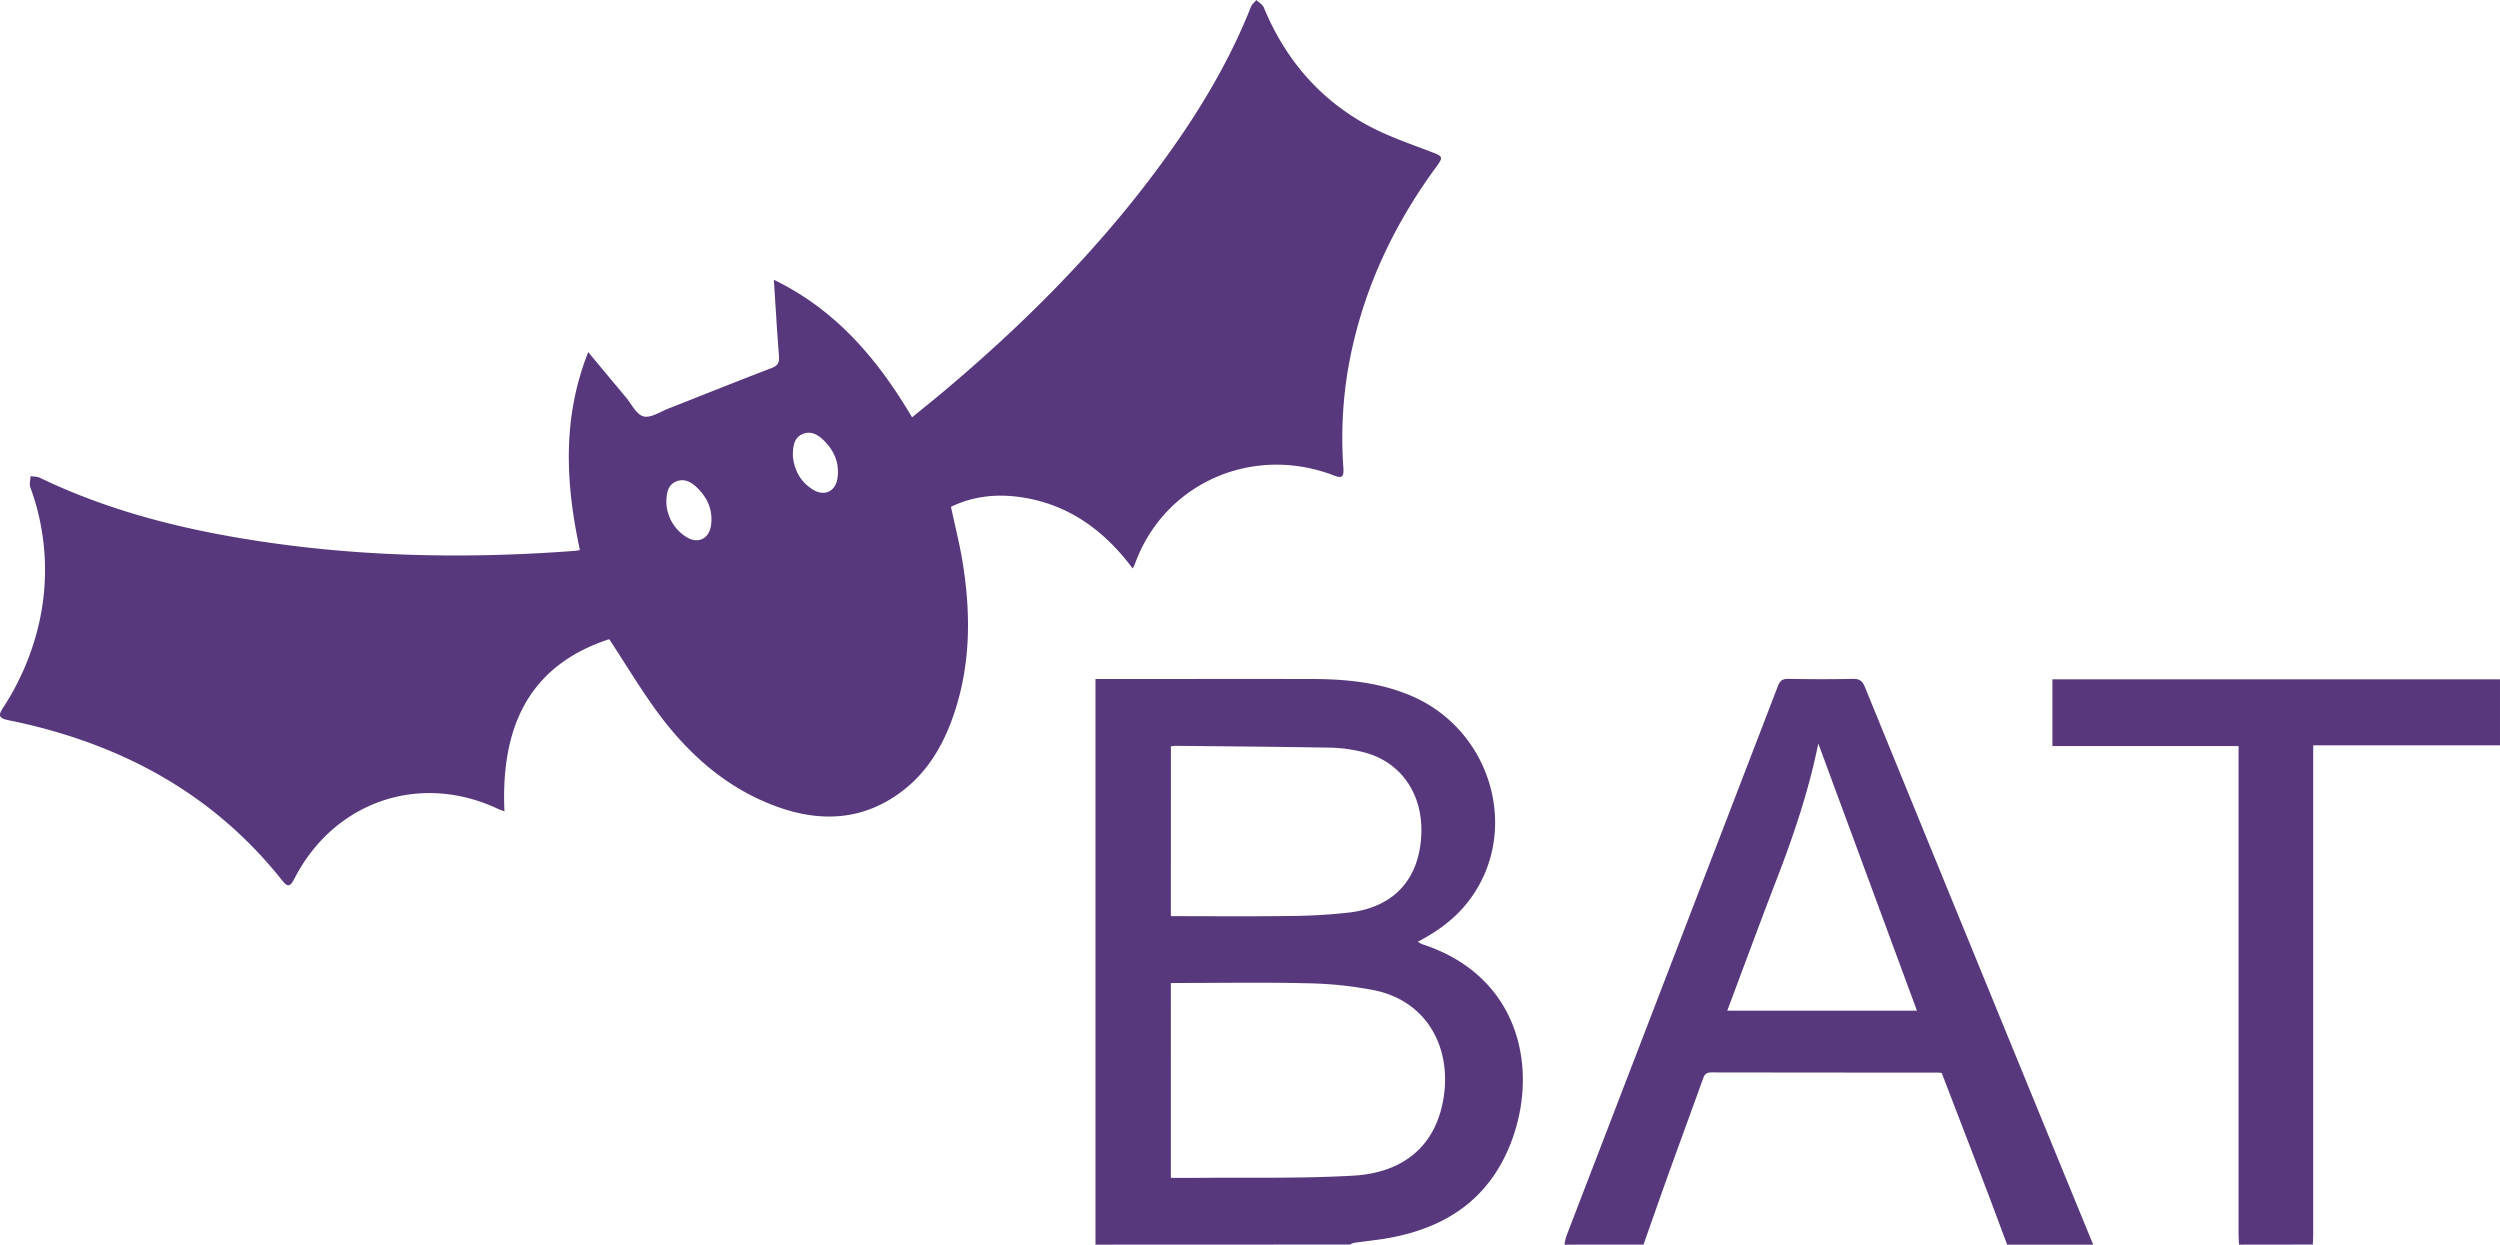
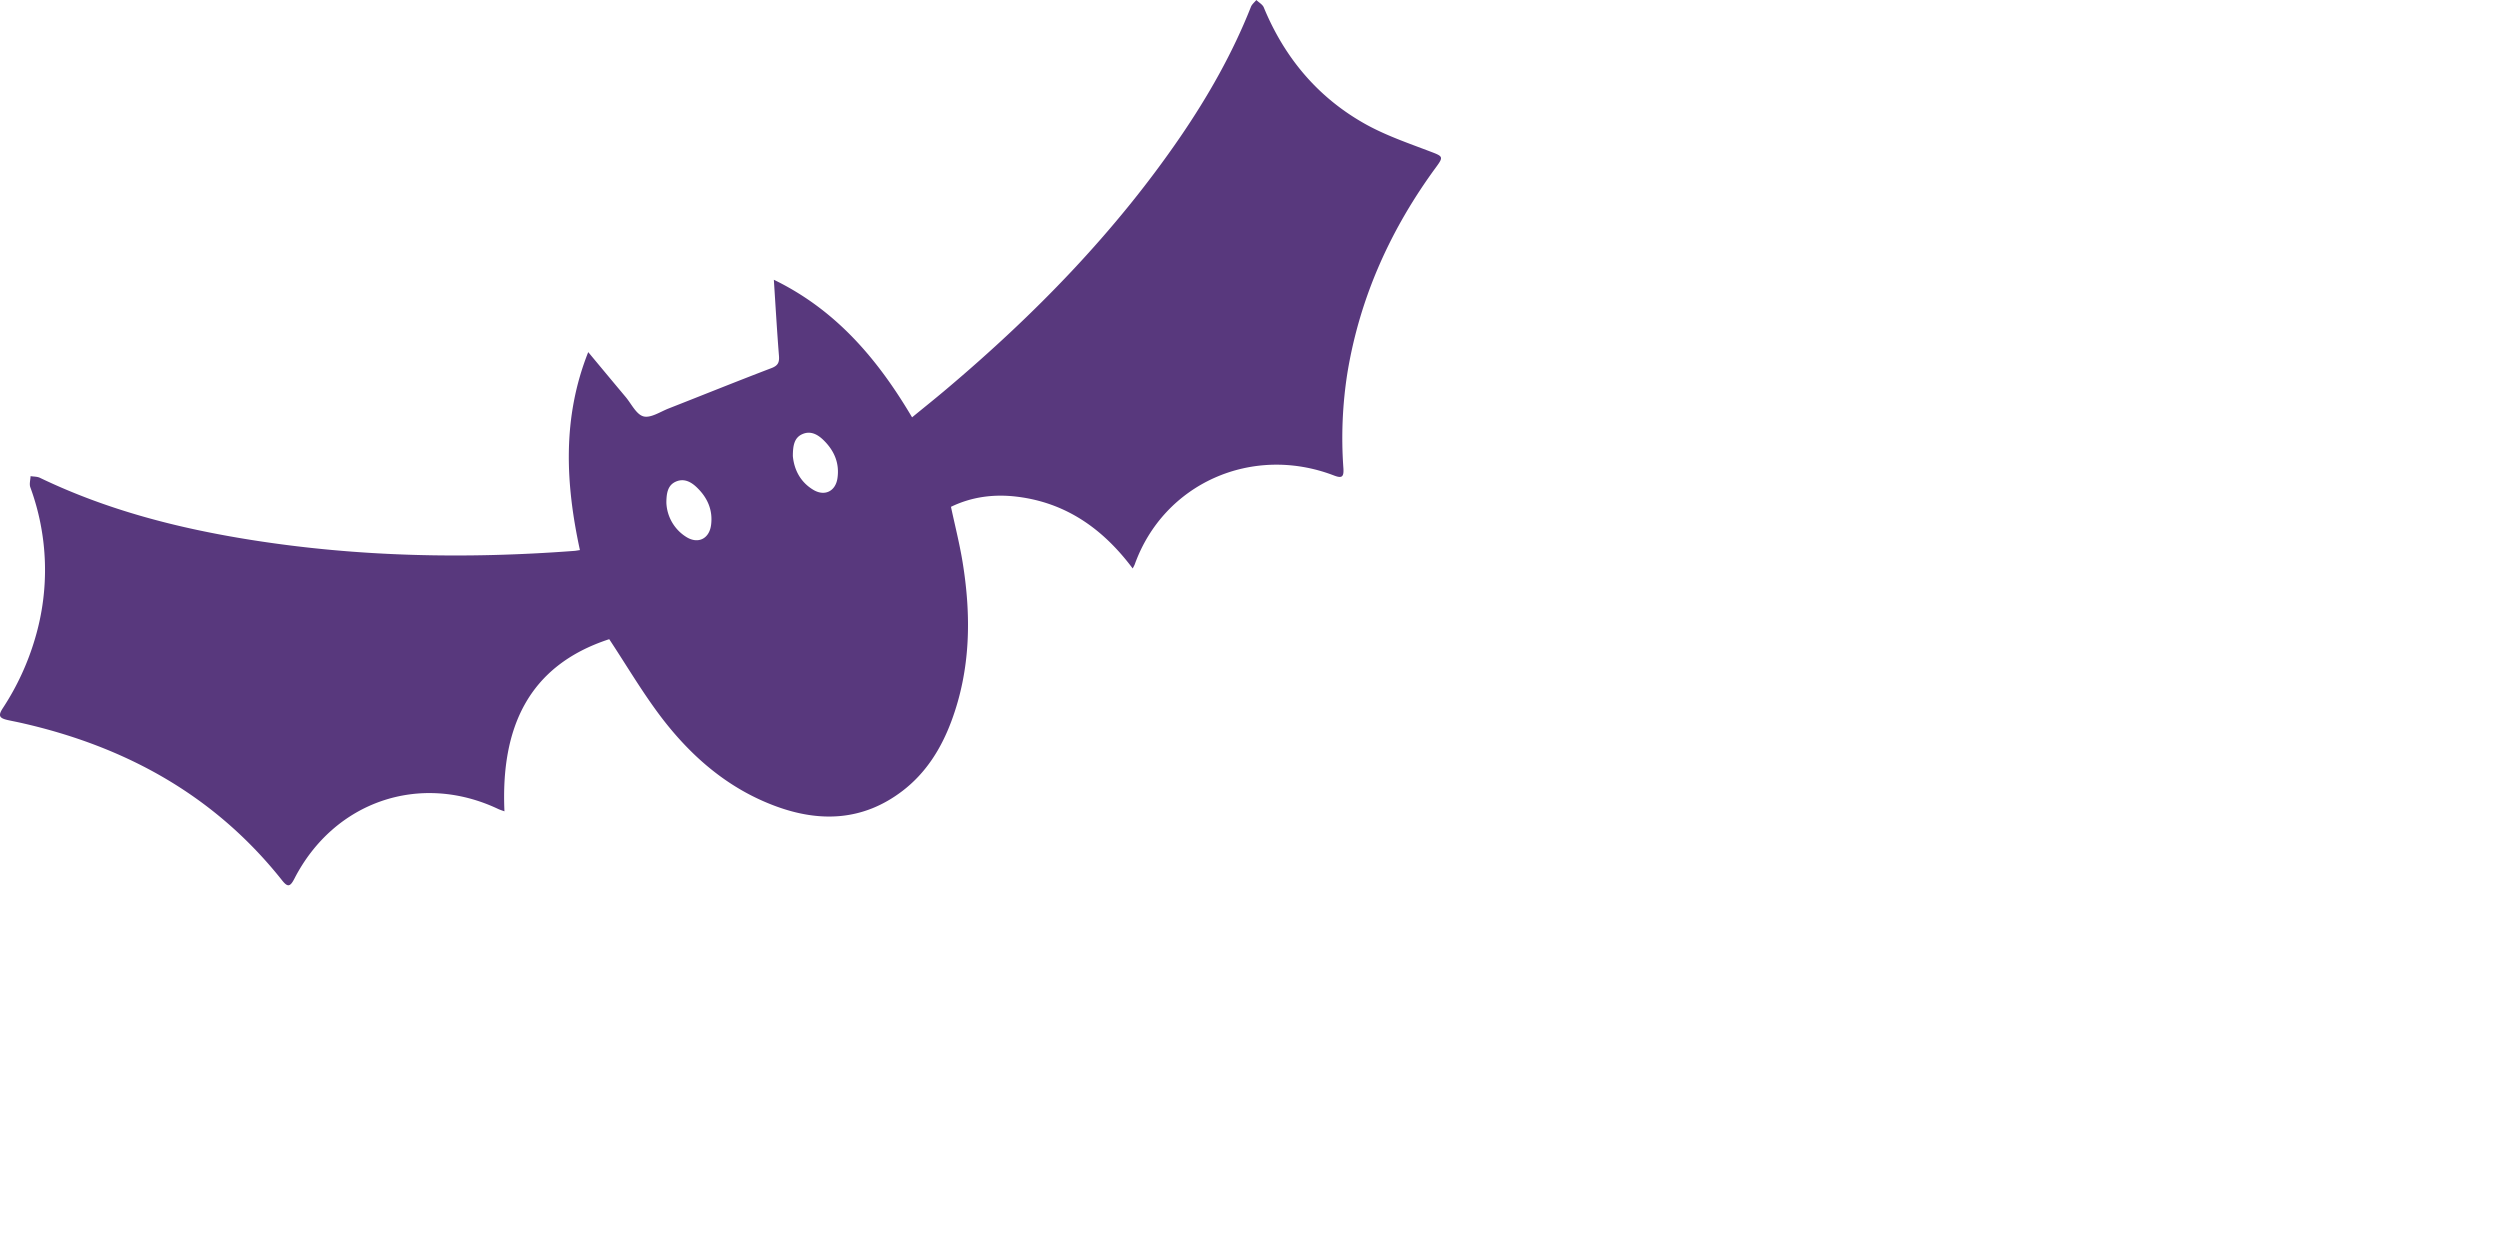
<svg xmlns="http://www.w3.org/2000/svg" viewBox="0 0 1423.18 708.54">
  <defs>
    <style>.a{fill:#58387d;}.b{fill:#58377d;}</style>
  </defs>
  <title>BAT</title>
-   <path class="a" d="M623.62,708.54v-322h4.93c39.31,0,78.63-.07,117.94,0,19.07,0,37.95,1.77,55.81,9.11,47.38,19.48,64,78.79,33.21,118-7.54,9.59-17.19,16.59-28.36,22.43a13.44,13.44,0,0,0,2.28,1.37c57,18.35,67.35,73.63,49.58,115.86-12.53,29.78-36,45.16-66.62,51.11-7.17,1.39-14.48,2.06-21.72,3.12a8,8,0,0,0-2.05.94Zm42.92-38c4.3,0,8.42,0,12.54,0,30.47-.31,61,.46,91.4-1.28,27.84-1.6,47.84-16.5,51.65-46.72,3.39-26.91-10-52.79-40.08-58.88a220.13,220.13,0,0,0-38.13-3.91c-24.14-.6-48.31-.17-72.46-.17h-4.93Zm0-149c22.78,0,45.08.21,67.37-.09a318.07,318.07,0,0,0,34.37-2c25.37-3.11,39.67-19,40.82-44.23C810.2,451.58,797,433,775.32,428a82.3,82.3,0,0,0-16.78-2.35c-29.81-.54-59.62-.76-89.43-1.07a20.53,20.53,0,0,0-2.56.31Z" />
-   <path class="a" d="M890.62,708.54a30.2,30.2,0,0,1,1-4.68q60.25-156.64,120.48-313.28c1.23-3.21,2.71-4.18,6.08-4.12,12.16.22,24.33.26,36.49,0,3.76-.09,5.5,1.06,6.92,4.54q62.34,152.6,124.9,305.11,2.55,6.23,5.13,12.45h-49c-3.68-9.79-7.3-19.61-11-29.38q-13.09-34.2-26.26-68.36c-.9-.09-1.55-.22-2.21-.22q-64.48,0-129-.1c-3,0-3.88,1.35-4.74,3.77-6.22,17.37-12.61,34.68-18.85,52-5.05,14.06-10,28.16-14.94,42.24Zm144.49-285.27c-5.26,26-13.7,51.35-23.33,76.32s-18.95,50.31-28.51,75.77h108Z" />
-   <path class="b" d="M1274.62,708.54c-.09-2-.27-4-.27-6q0-135.72,0-271.44v-6.38H1168.39v-38h254.78v37.56H1316.84v6.26q0,136,0,271.94c0,2-.14,4-.21,6Z" />
  <path class="a" d="M644.8,323.6c-16.88-22.58-38-37.48-65.95-40.86-12.92-1.56-25.54,0-37.49,5.78,2.27,10.65,4.91,21,6.61,31.41,5,30.69,4.65,61.11-6.39,90.68-5.81,15.57-14.42,29.37-27.77,39.6-22.36,17.12-47,18.11-72.45,8.65-26.93-10-47.89-28.18-65-50.66-10.63-14-19.58-29.26-29.54-44.33-46.43,15.16-61.77,50.92-59.65,98-1.21-.45-2.43-.8-3.57-1.34-44.5-21.06-93.38-4.36-116,39.65-2.41,4.7-3.84,5-7,1-38.46-48.47-89.31-76.34-148.9-89.73-2.44-.55-4.9-1-7.33-1.55-4.89-1.11-5.51-2.55-2.73-6.82A148.13,148.13,0,0,0,20,363.32a136.69,136.69,0,0,0-2.74-85.93c-.66-1.86.06-4.21.14-6.33,1.79.3,3.77.19,5.34.95,38.2,18.38,78.77,28.79,120.4,35.38,61,9.66,122.37,10.86,183.9,6.21.81-.06,1.61-.23,3.09-.45-8.18-37.76-10.17-75.15,4.73-112.7,7.49,9,14.36,17.27,21.28,25.52,3.3,3.93,6.09,10,10.19,11.07s9.54-2.63,14.3-4.5c19.53-7.66,39-15.53,58.58-23,3.74-1.43,4.52-3.31,4.23-7-1.12-14.09-1.93-28.2-2.91-43.28,35.51,17.26,59.14,45.25,78.69,78.32,6.7-5.49,13.17-10.65,19.49-16C589,179.13,634.61,132.42,671.87,78c15.94-23.3,29.82-47.75,40.24-74.07.58-1.48,2-2.61,3.09-3.9,1.44,1.38,3.53,2.5,4.23,4.19,11.71,28.38,30.47,50.91,57.1,66,11.9,6.76,25.15,11.26,38,16.16,6.78,2.59,7.34,2.86,3.12,8.6-25.87,35.2-43.47,74-50.6,117.25a238.13,238.13,0,0,0-2.29,54.31c.32,5-.83,5.88-5.32,4.16-46.58-17.91-97,4.45-113.53,50.77A22.57,22.57,0,0,1,644.8,323.6ZM451.35,259.67c.66,7.19,3.93,14.6,11.72,19.22,6.41,3.8,12.56.79,13.66-6.59,1.31-8.75-1.92-16-8.19-22-3.27-3.1-7.22-5.18-11.79-3.16S451.36,253.56,451.35,259.67Zm-72,26.6a24.1,24.1,0,0,0,11.22,19.34c6.71,4.29,13.18,1.18,14.22-6.72,1.12-8.56-2.08-15.68-8.19-21.5-3.26-3.11-7.21-5.21-11.78-3.25S379.36,280.47,379.35,286.27Z" />
</svg>